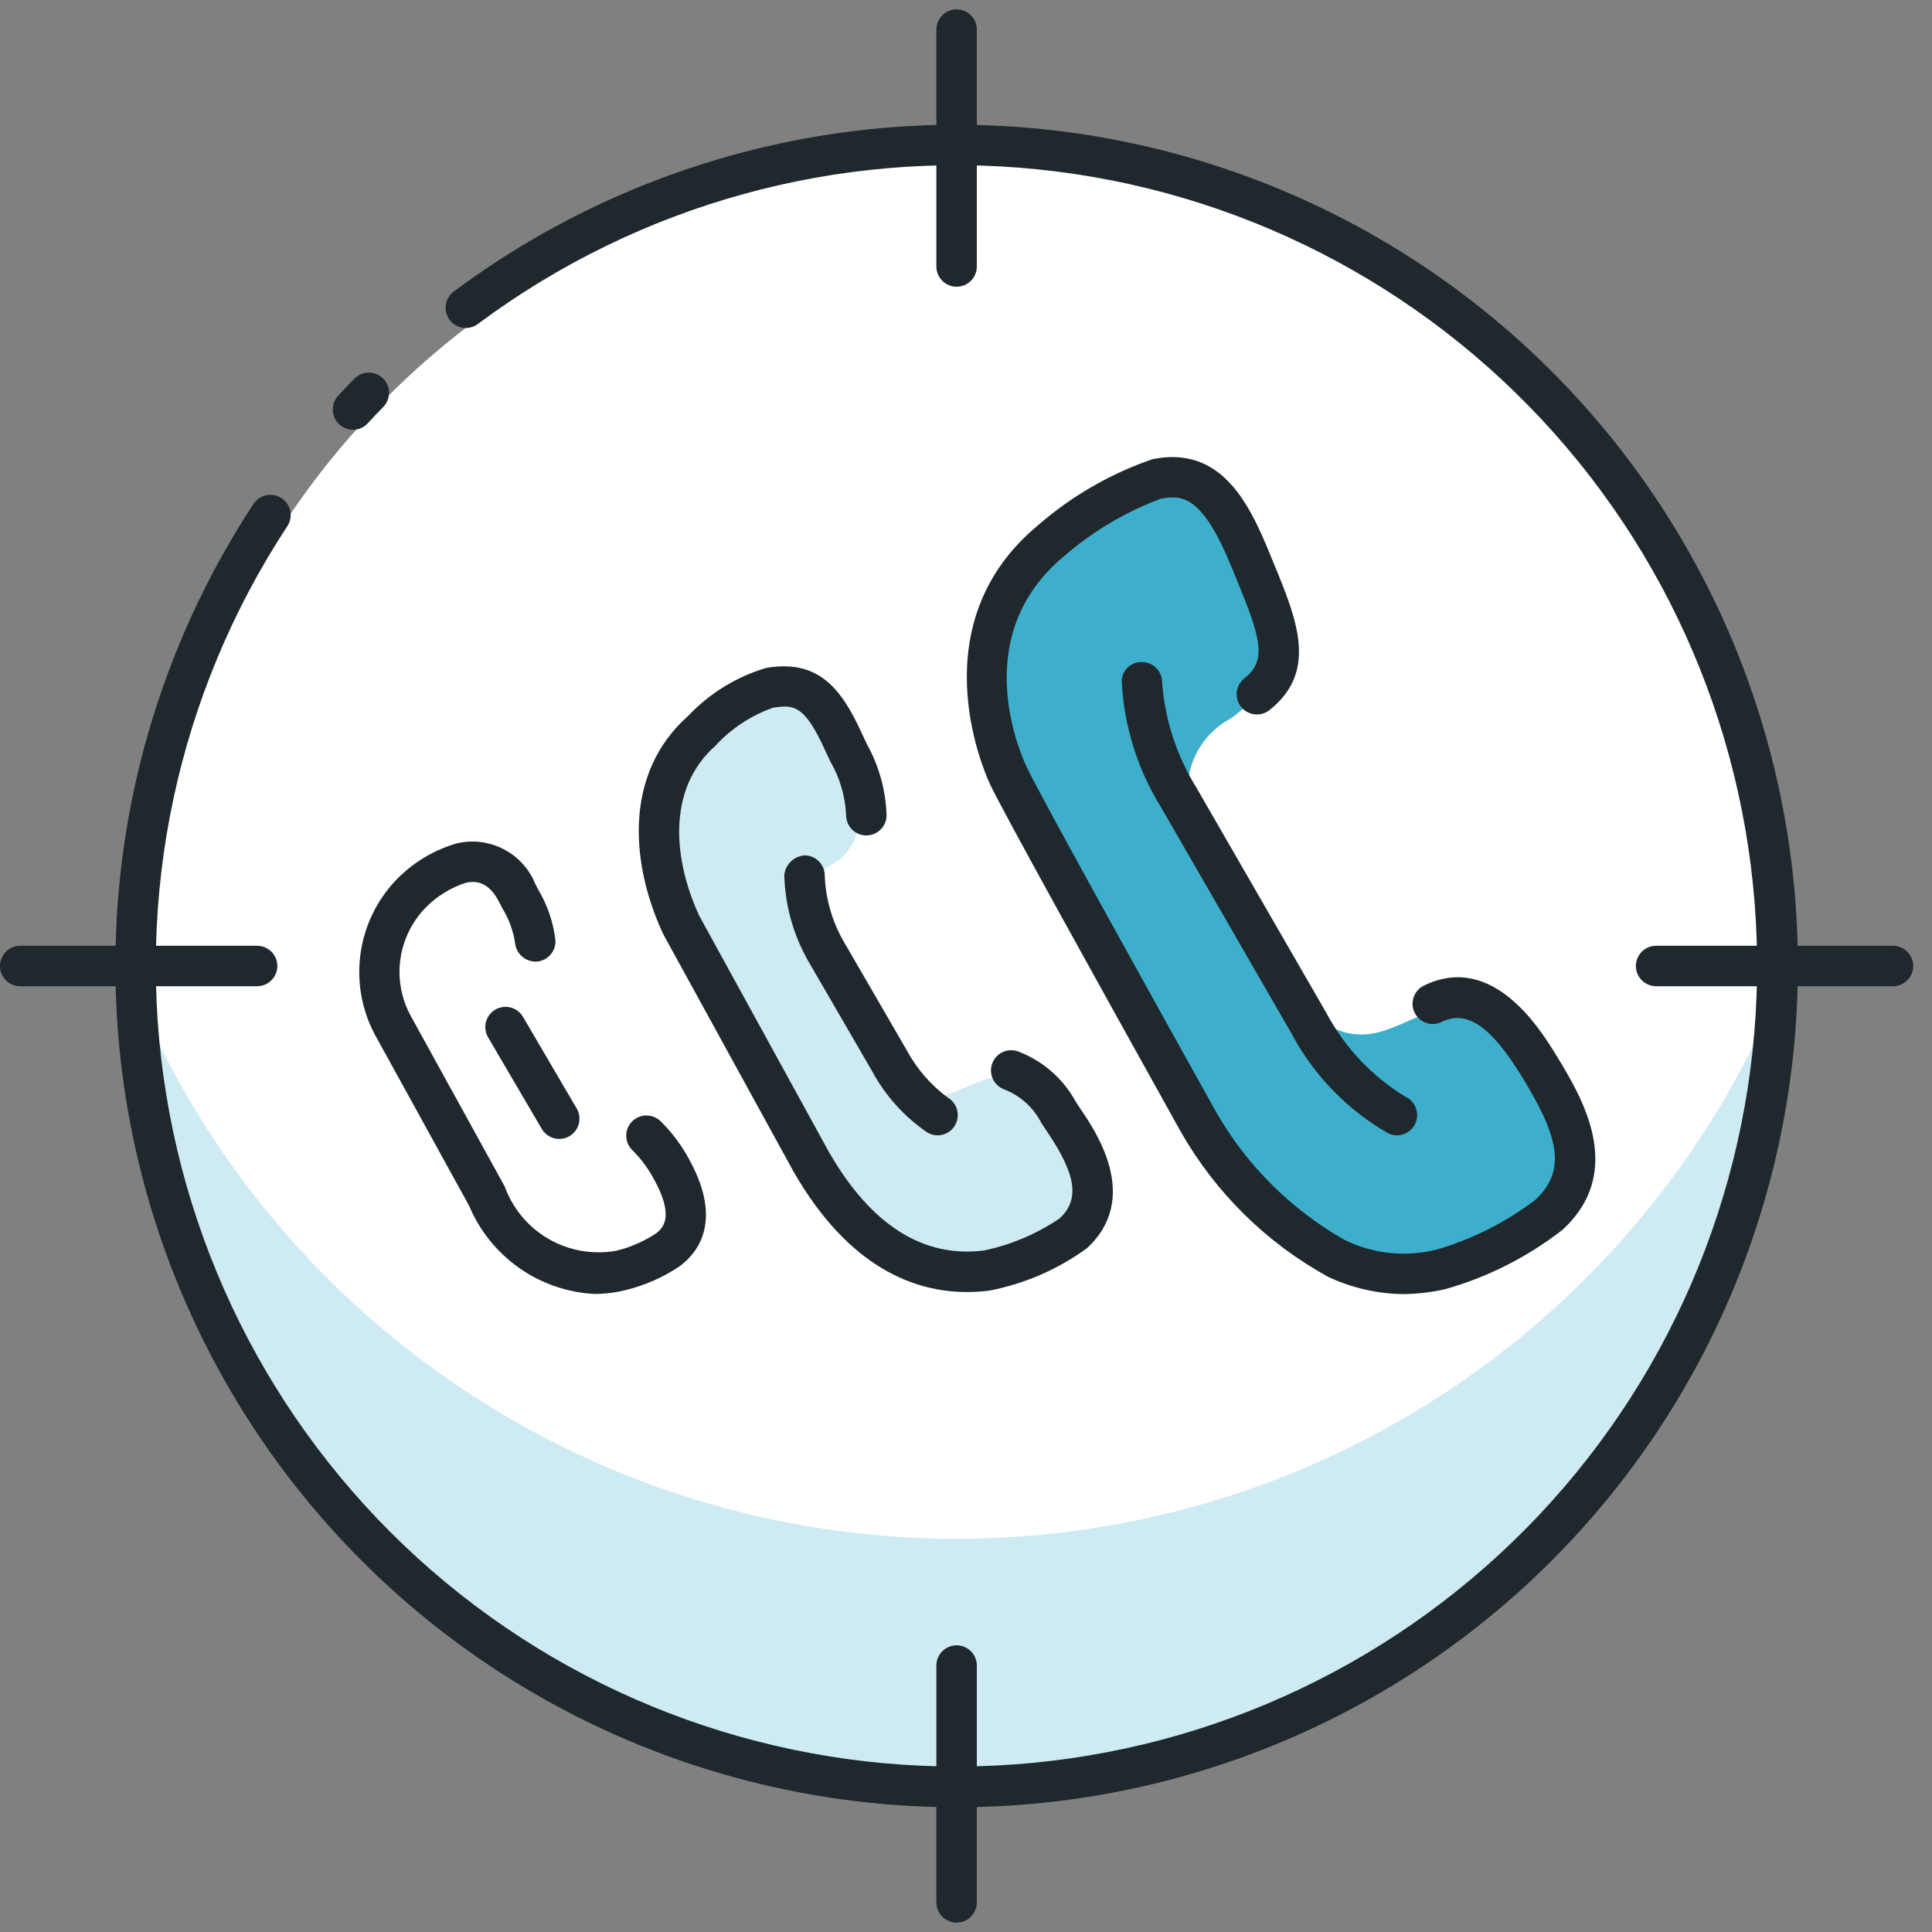
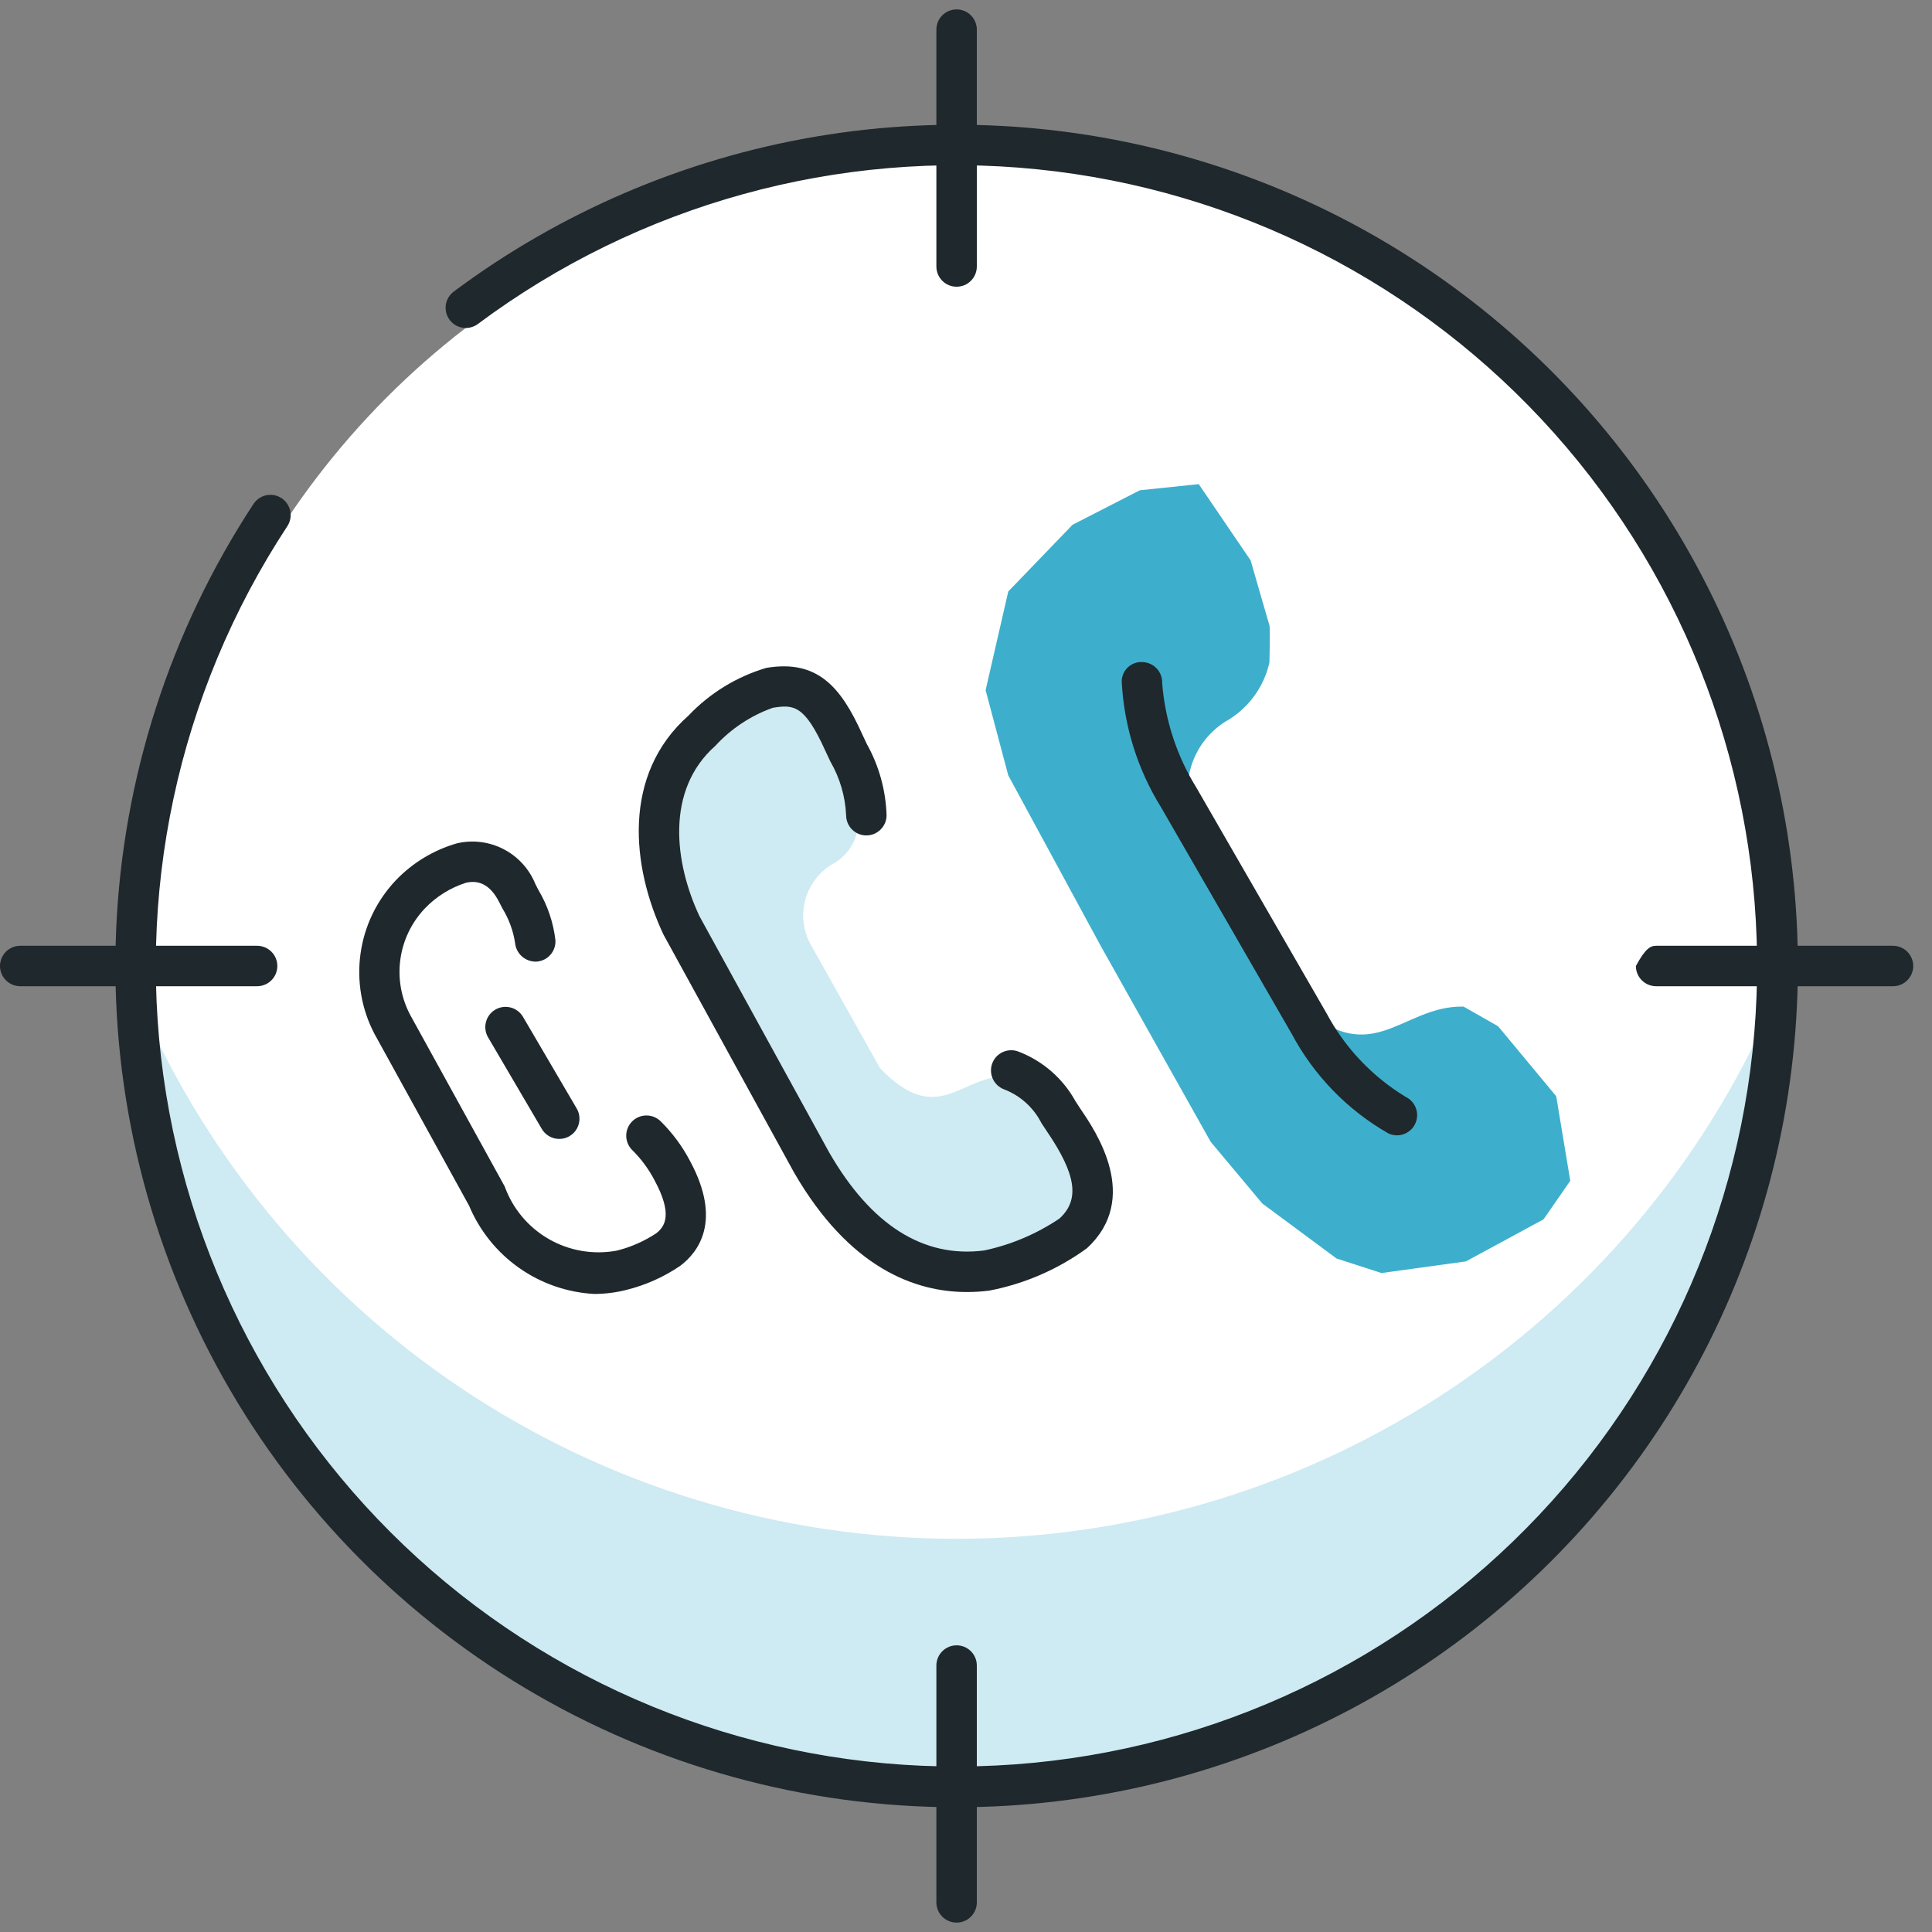
<svg xmlns="http://www.w3.org/2000/svg" width="60" height="60" viewBox="0 0 60 60" fill="none">
  <rect x="0" y="0" width="60" height="60" fill="#808080" stroke="none" />
  <circle cx="29.708" cy="30" r="25" fill="white" />
  <path d="M29.708 47.789C24.229 47.789 18.872 46.16 14.32 43.11C9.768 40.059 6.225 35.725 4.14 30.657C4.305 37.329 7.071 43.672 11.848 48.333C16.625 52.993 23.035 55.602 29.709 55.602C36.382 55.602 42.792 52.993 47.569 48.332C52.346 43.672 55.112 37.329 55.276 30.657C53.192 35.725 49.649 40.059 45.097 43.11C40.544 46.16 35.188 47.789 29.708 47.789V47.789Z" fill="#CEEAF2" />
  <path d="M29.708 56.126C24.994 56.125 20.369 54.849 16.321 52.433C12.273 50.017 8.954 46.551 6.716 42.402C4.478 38.253 3.404 33.576 3.608 28.866C3.811 24.157 5.285 19.59 7.873 15.65C7.965 15.511 8.108 15.414 8.271 15.38C8.435 15.347 8.605 15.379 8.744 15.471C8.883 15.563 8.98 15.706 9.014 15.869C9.048 16.033 9.015 16.203 8.923 16.342C5.508 21.54 4.164 27.829 5.158 33.969C6.152 40.108 9.411 45.653 14.291 49.508C19.172 53.363 25.321 55.249 31.523 54.794C37.726 54.339 43.533 51.575 47.799 47.049C52.065 42.522 54.479 36.562 54.566 30.343C54.653 24.124 52.406 18.098 48.268 13.454C44.13 8.811 38.403 5.886 32.215 5.258C26.027 4.63 19.828 6.344 14.842 10.061C14.776 10.111 14.701 10.146 14.621 10.166C14.541 10.187 14.458 10.191 14.376 10.179C14.295 10.167 14.216 10.14 14.146 10.098C14.075 10.055 14.013 10 13.964 9.934C13.914 9.868 13.879 9.792 13.858 9.713C13.838 9.633 13.834 9.55 13.845 9.468C13.857 9.386 13.885 9.308 13.927 9.237C13.97 9.166 14.025 9.105 14.091 9.055C17.407 6.583 21.264 4.933 25.342 4.241C29.421 3.55 33.605 3.837 37.551 5.079C41.497 6.32 45.091 8.481 48.039 11.384C50.987 14.286 53.203 17.847 54.506 21.773C55.808 25.699 56.16 29.879 55.532 33.967C54.904 38.056 53.314 41.937 50.892 45.291C48.471 48.645 45.288 51.377 41.605 53.26C37.923 55.144 33.845 56.126 29.708 56.126V56.126Z" fill="#1F282C" />
-   <path d="M10.962 13.346C10.84 13.346 10.72 13.31 10.618 13.244C10.516 13.177 10.436 13.082 10.387 12.97C10.338 12.858 10.323 12.735 10.343 12.614C10.363 12.494 10.418 12.382 10.5 12.293C10.666 12.112 10.834 11.935 11.005 11.76C11.121 11.641 11.28 11.573 11.447 11.571C11.613 11.569 11.774 11.634 11.893 11.75C12.012 11.867 12.08 12.026 12.082 12.192C12.083 12.359 12.019 12.519 11.903 12.638C11.739 12.805 11.581 12.973 11.423 13.144C11.364 13.208 11.293 13.259 11.214 13.294C11.134 13.329 11.048 13.347 10.962 13.346Z" fill="#1F282C" />
  <path d="M29.708 8.904C29.626 8.904 29.544 8.888 29.468 8.857C29.392 8.825 29.322 8.779 29.264 8.721C29.206 8.662 29.159 8.593 29.128 8.517C29.096 8.44 29.08 8.359 29.08 8.276V0.92C29.08 0.753 29.146 0.593 29.264 0.476C29.382 0.358 29.542 0.292 29.708 0.292C29.875 0.292 30.035 0.358 30.152 0.476C30.27 0.593 30.336 0.753 30.336 0.92V8.276C30.336 8.359 30.32 8.44 30.288 8.517C30.257 8.593 30.211 8.662 30.152 8.721C30.094 8.779 30.025 8.825 29.949 8.857C29.872 8.888 29.791 8.904 29.708 8.904V8.904Z" fill="#1F282C" />
-   <path d="M58.789 30.628H51.432C51.266 30.628 51.106 30.562 50.988 30.444C50.87 30.326 50.804 30.167 50.804 30C50.804 29.833 50.87 29.674 50.988 29.556C51.106 29.438 51.266 29.372 51.432 29.372H58.789C58.955 29.372 59.115 29.438 59.233 29.556C59.35 29.674 59.417 29.833 59.417 30C59.417 30.167 59.35 30.326 59.233 30.444C59.115 30.562 58.955 30.628 58.789 30.628V30.628Z" fill="#1F282C" />
+   <path d="M58.789 30.628H51.432C51.266 30.628 51.106 30.562 50.988 30.444C50.87 30.326 50.804 30.167 50.804 30C51.106 29.438 51.266 29.372 51.432 29.372H58.789C58.955 29.372 59.115 29.438 59.233 29.556C59.35 29.674 59.417 29.833 59.417 30C59.417 30.167 59.35 30.326 59.233 30.444C59.115 30.562 58.955 30.628 58.789 30.628V30.628Z" fill="#1F282C" />
  <path d="M29.708 59.708C29.626 59.708 29.544 59.692 29.468 59.66C29.392 59.629 29.322 59.583 29.264 59.524C29.206 59.466 29.159 59.397 29.128 59.321C29.096 59.244 29.08 59.163 29.08 59.08V51.725C29.08 51.558 29.146 51.398 29.264 51.281C29.382 51.163 29.542 51.097 29.708 51.097C29.875 51.097 30.035 51.163 30.152 51.281C30.27 51.398 30.336 51.558 30.336 51.725V59.08C30.336 59.163 30.32 59.244 30.288 59.321C30.257 59.397 30.211 59.466 30.152 59.524C30.094 59.583 30.025 59.629 29.949 59.66C29.872 59.692 29.791 59.708 29.708 59.708V59.708Z" fill="#1F282C" />
  <path d="M7.985 30.628H0.628C0.461 30.628 0.302 30.562 0.184 30.444C0.066 30.326 0 30.167 0 30C0 29.833 0.066 29.674 0.184 29.556C0.302 29.438 0.461 29.372 0.628 29.372H7.985C8.151 29.372 8.311 29.438 8.429 29.556C8.547 29.674 8.613 29.833 8.613 30C8.613 30.167 8.547 30.326 8.429 30.444C8.311 30.562 8.151 30.628 7.985 30.628V30.628Z" fill="#1F282C" />
  <path d="M35.398 15.226L33.309 16.297L31.313 18.368L30.609 21.433L31.312 24.079L34.167 29.346L37.598 35.459L39.201 37.375L41.506 39.083L42.901 39.535L45.525 39.174L47.937 37.867L48.766 36.67L48.33 34.045L46.526 31.872L45.453 31.261C43.464 31.212 42.536 33.447 40.105 30.928L37.185 25.725C36.871 25.143 36.799 24.461 36.985 23.826C37.171 23.192 37.6 22.657 38.179 22.337C38.493 22.139 38.764 21.881 38.978 21.578C39.192 21.275 39.343 20.933 39.424 20.571C39.424 20.571 39.447 19.489 39.424 19.424C39.401 19.358 38.841 17.406 38.841 17.406L37.228 15.035L35.398 15.226Z" fill="#3DAFCC" />
-   <path d="M43.572 40.19C42.772 40.178 41.983 39.997 41.257 39.659C39.344 38.611 37.759 37.054 36.678 35.16L36.342 34.557C34.12 30.563 31.12 25.161 30.742 24.345C30.509 23.841 28.577 19.345 32.24 16.31C33.283 15.402 34.492 14.705 35.8 14.258C37.883 13.845 38.758 15.543 39.422 17.167L39.561 17.506C40.273 19.23 40.944 20.857 39.421 22.055C39.29 22.157 39.123 22.204 38.958 22.184C38.793 22.164 38.642 22.079 38.539 21.948C38.436 21.817 38.39 21.65 38.41 21.485C38.43 21.319 38.515 21.169 38.646 21.066C39.356 20.508 39.156 19.817 38.401 17.986L38.26 17.643C37.351 15.419 36.748 15.355 36.045 15.489C34.946 15.901 33.928 16.506 33.042 17.276C30.163 19.663 31.57 23.143 31.882 23.816C32.284 24.683 36.164 31.655 37.44 33.946L37.775 34.548C38.725 36.199 40.099 37.565 41.754 38.506C42.643 38.943 43.659 39.049 44.619 38.806C45.723 38.484 46.758 37.963 47.675 37.268C48.714 36.313 48.333 35.187 47.269 33.444C46.301 31.864 45.55 31.354 44.77 31.738C44.62 31.811 44.448 31.821 44.291 31.767C44.134 31.712 44.005 31.598 43.932 31.449C43.859 31.299 43.848 31.128 43.902 30.97C43.955 30.813 44.069 30.683 44.218 30.61C46.368 29.555 47.851 31.991 48.341 32.789C49.102 34.036 50.521 36.357 48.525 38.193C47.441 39.037 46.204 39.663 44.883 40.036C44.453 40.134 44.013 40.185 43.572 40.19V40.19Z" fill="#1F282C" />
  <path d="M43.384 35.259C43.295 35.258 43.207 35.24 43.126 35.204C41.849 34.477 40.805 33.402 40.114 32.105L36.058 25.072C35.327 23.894 34.907 22.55 34.836 21.165C34.836 21.082 34.853 20.999 34.887 20.923C34.92 20.846 34.969 20.778 35.03 20.721C35.092 20.664 35.164 20.621 35.243 20.594C35.322 20.566 35.405 20.555 35.489 20.562C35.654 20.569 35.811 20.641 35.924 20.762C36.037 20.884 36.097 21.045 36.092 21.211C36.181 22.361 36.544 23.473 37.151 24.454L41.196 31.467C41.766 32.536 42.613 33.431 43.647 34.06C43.777 34.121 43.882 34.224 43.945 34.352C44.009 34.48 44.026 34.626 43.996 34.765C43.965 34.905 43.888 35.03 43.776 35.12C43.665 35.209 43.527 35.258 43.384 35.259V35.259Z" fill="#1F282C" />
  <path d="M23.842 21.531L22.292 22.325L20.812 23.861L20.29 26.134L20.811 28.097L22.929 32.003L25.474 36.536L26.662 37.957L28.371 39.224L29.406 39.559L31.352 39.291L33.141 38.322L33.756 37.434L33.469 36.31L32.409 34.807L31.791 34.063L31.299 33.423C29.824 33.386 29.135 35.044 27.332 33.176L25.167 29.317C24.934 28.886 24.88 28.38 25.018 27.909C25.157 27.439 25.475 27.042 25.904 26.805C26.128 26.673 26.315 26.487 26.446 26.264C26.578 26.04 26.65 25.787 26.656 25.527C26.656 25.527 26.523 24.702 26.506 24.654C26.489 24.606 25.33 21.934 25.33 21.934L24.666 21.581L23.842 21.531Z" fill="#CEEAF2" />
  <path d="M30.031 40.125C28.423 40.127 26.374 39.387 24.653 36.401L20.605 29.025C19.613 26.921 19.31 24.057 21.381 22.224C22.043 21.526 22.876 21.015 23.798 20.742C25.389 20.475 26.117 21.337 26.776 22.8L26.92 23.106C27.298 23.783 27.508 24.54 27.533 25.314C27.534 25.396 27.518 25.478 27.487 25.555C27.455 25.631 27.409 25.7 27.351 25.759C27.293 25.817 27.224 25.864 27.148 25.896C27.072 25.928 26.99 25.944 26.908 25.945H26.905C26.739 25.945 26.58 25.879 26.462 25.762C26.344 25.644 26.278 25.485 26.277 25.319C26.251 24.732 26.083 24.16 25.789 23.652L25.632 23.318C24.987 21.89 24.651 21.876 24 21.981C23.317 22.224 22.704 22.63 22.214 23.164C20.661 24.538 20.944 26.797 21.724 28.456L25.748 35.785C27.051 38.047 28.675 39.076 30.562 38.835C31.399 38.658 32.194 38.321 32.904 37.842C33.537 37.26 33.426 36.481 32.524 35.153L32.344 34.881C32.098 34.394 31.678 34.017 31.167 33.825C31.09 33.794 31.021 33.748 30.962 33.69C30.904 33.632 30.857 33.563 30.825 33.487C30.793 33.411 30.776 33.33 30.776 33.247C30.775 33.165 30.791 33.083 30.822 33.007C30.853 32.93 30.899 32.861 30.957 32.802C31.015 32.743 31.084 32.697 31.16 32.665C31.236 32.633 31.317 32.616 31.4 32.616C31.482 32.615 31.564 32.631 31.64 32.662C32.391 32.952 33.015 33.498 33.402 34.203L33.561 34.447C34.028 35.131 35.444 37.213 33.753 38.767C32.852 39.422 31.818 39.871 30.724 40.081C30.494 40.111 30.263 40.125 30.031 40.125V40.125Z" fill="#1F282C" />
-   <path d="M29.117 35.259C29.006 35.259 28.897 35.229 28.802 35.172C28.078 34.678 27.485 34.017 27.072 33.245L25.092 29.832C24.632 29.019 24.379 28.104 24.357 27.17C24.375 27.008 24.451 26.858 24.57 26.746C24.689 26.635 24.845 26.57 25.008 26.564C25.173 26.57 25.33 26.642 25.444 26.763C25.557 26.884 25.618 27.045 25.614 27.21C25.643 27.915 25.84 28.602 26.188 29.216L28.158 32.613C28.471 33.195 28.909 33.701 29.442 34.092C29.559 34.163 29.65 34.271 29.7 34.398C29.751 34.526 29.758 34.667 29.721 34.799C29.685 34.931 29.606 35.047 29.497 35.13C29.387 35.213 29.254 35.258 29.117 35.259V35.259Z" fill="#1F282C" />
  <path d="M17.368 35.37C17.258 35.37 17.15 35.342 17.055 35.287C16.96 35.233 16.881 35.155 16.826 35.06L15.157 32.214C15.073 32.07 15.05 31.899 15.092 31.738C15.134 31.577 15.239 31.439 15.382 31.355C15.526 31.271 15.697 31.247 15.858 31.289C16.019 31.331 16.157 31.435 16.242 31.579L17.91 34.425C17.966 34.52 17.996 34.629 17.996 34.739C17.997 34.85 17.968 34.959 17.913 35.055C17.858 35.151 17.779 35.231 17.683 35.286C17.587 35.342 17.478 35.371 17.368 35.37V35.37Z" fill="#1F282C" />
  <path d="M18.457 40.185C17.617 40.14 16.806 39.859 16.118 39.374C15.431 38.889 14.893 38.22 14.568 37.444L11.627 32.103C11.227 31.338 11.077 30.467 11.197 29.613C11.316 28.758 11.7 27.963 12.294 27.337C12.813 26.794 13.467 26.399 14.188 26.191C14.679 26.076 15.194 26.14 15.642 26.373C16.089 26.605 16.439 26.989 16.627 27.457L16.719 27.636C17.004 28.113 17.184 28.645 17.249 29.197C17.259 29.363 17.204 29.526 17.094 29.651C16.984 29.777 16.828 29.853 16.662 29.864C16.497 29.87 16.336 29.813 16.211 29.704C16.087 29.595 16.01 29.442 15.995 29.277C15.937 28.901 15.804 28.54 15.605 28.215L15.505 28.021C15.248 27.512 14.907 27.315 14.473 27.414C13.987 27.569 13.548 27.843 13.196 28.211C12.781 28.647 12.514 29.202 12.433 29.798C12.352 30.393 12.461 31 12.745 31.53L15.674 36.847C15.923 37.537 16.409 38.116 17.045 38.481C17.681 38.846 18.426 38.973 19.148 38.841C19.583 38.734 19.996 38.553 20.371 38.307C20.652 38.096 20.901 37.717 20.327 36.654C20.145 36.305 19.91 35.987 19.63 35.712C19.513 35.593 19.447 35.433 19.448 35.266C19.449 35.1 19.516 34.941 19.635 34.823C19.753 34.706 19.913 34.641 20.08 34.642C20.246 34.643 20.406 34.71 20.523 34.828C20.886 35.188 21.192 35.602 21.429 36.055C22.441 37.928 21.674 38.898 21.126 39.311C20.617 39.658 20.049 39.912 19.45 40.06C19.125 40.142 18.792 40.184 18.457 40.185V40.185Z" fill="#1F282C" />
</svg>